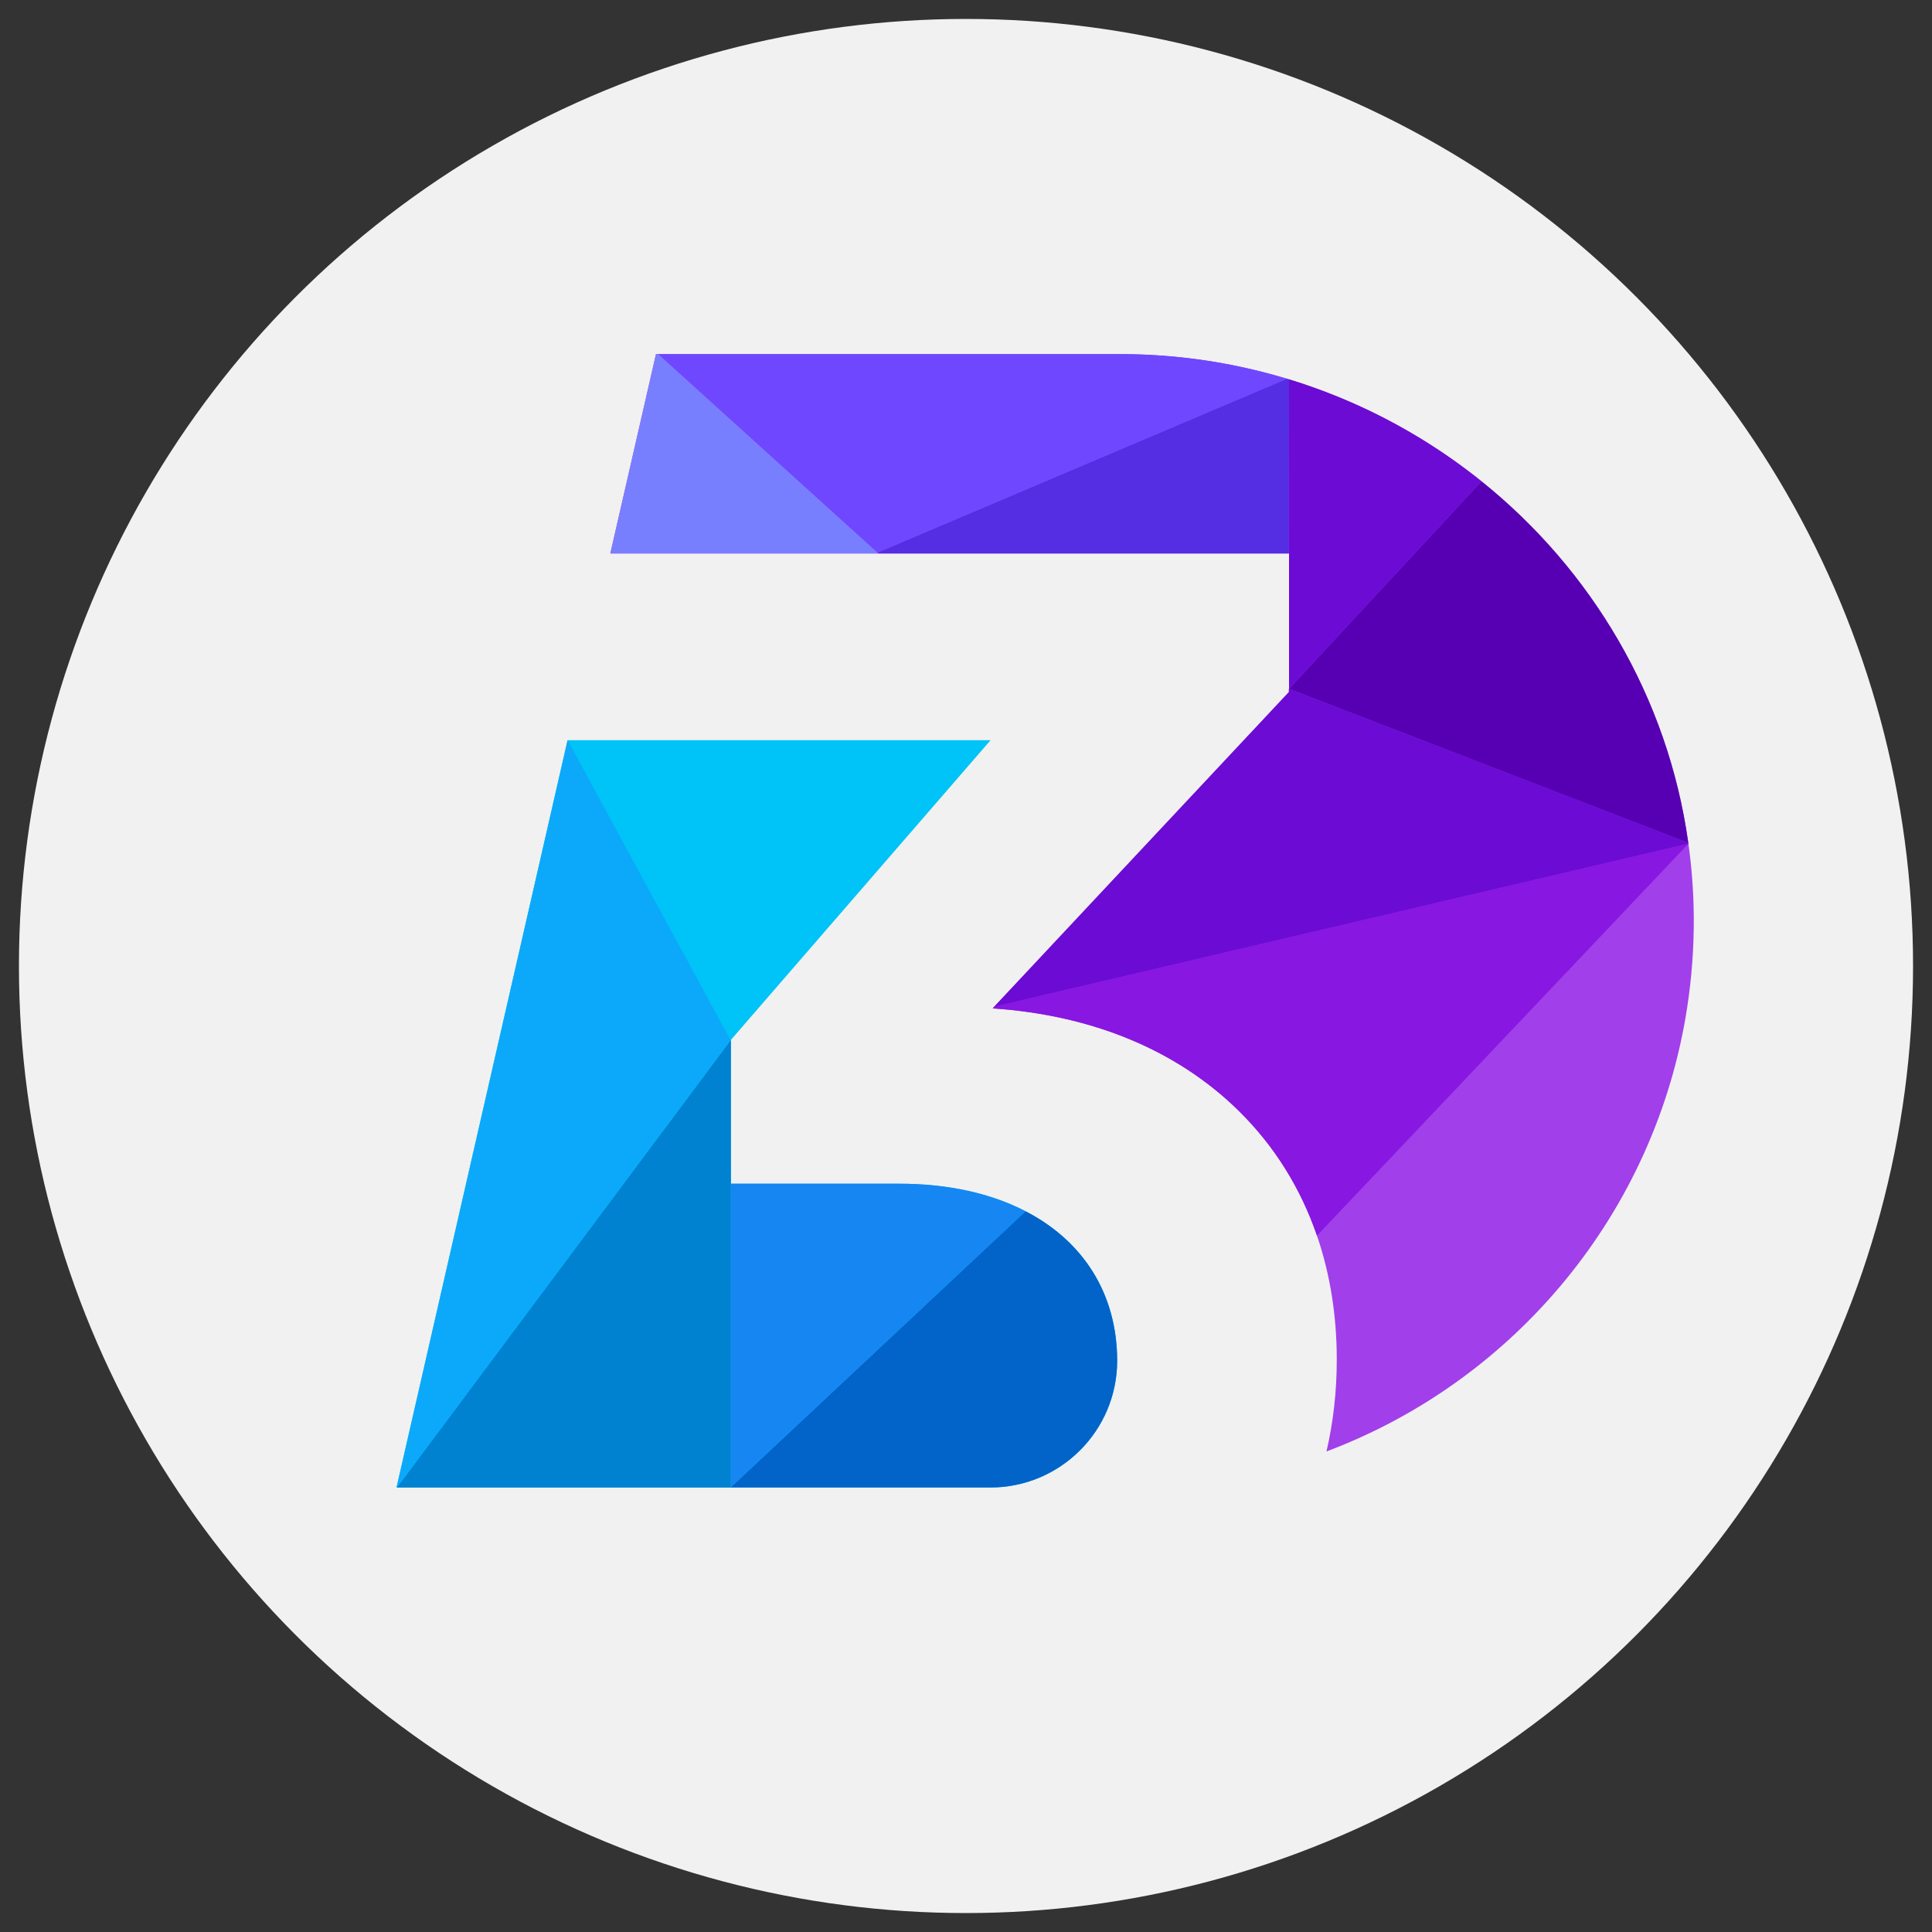
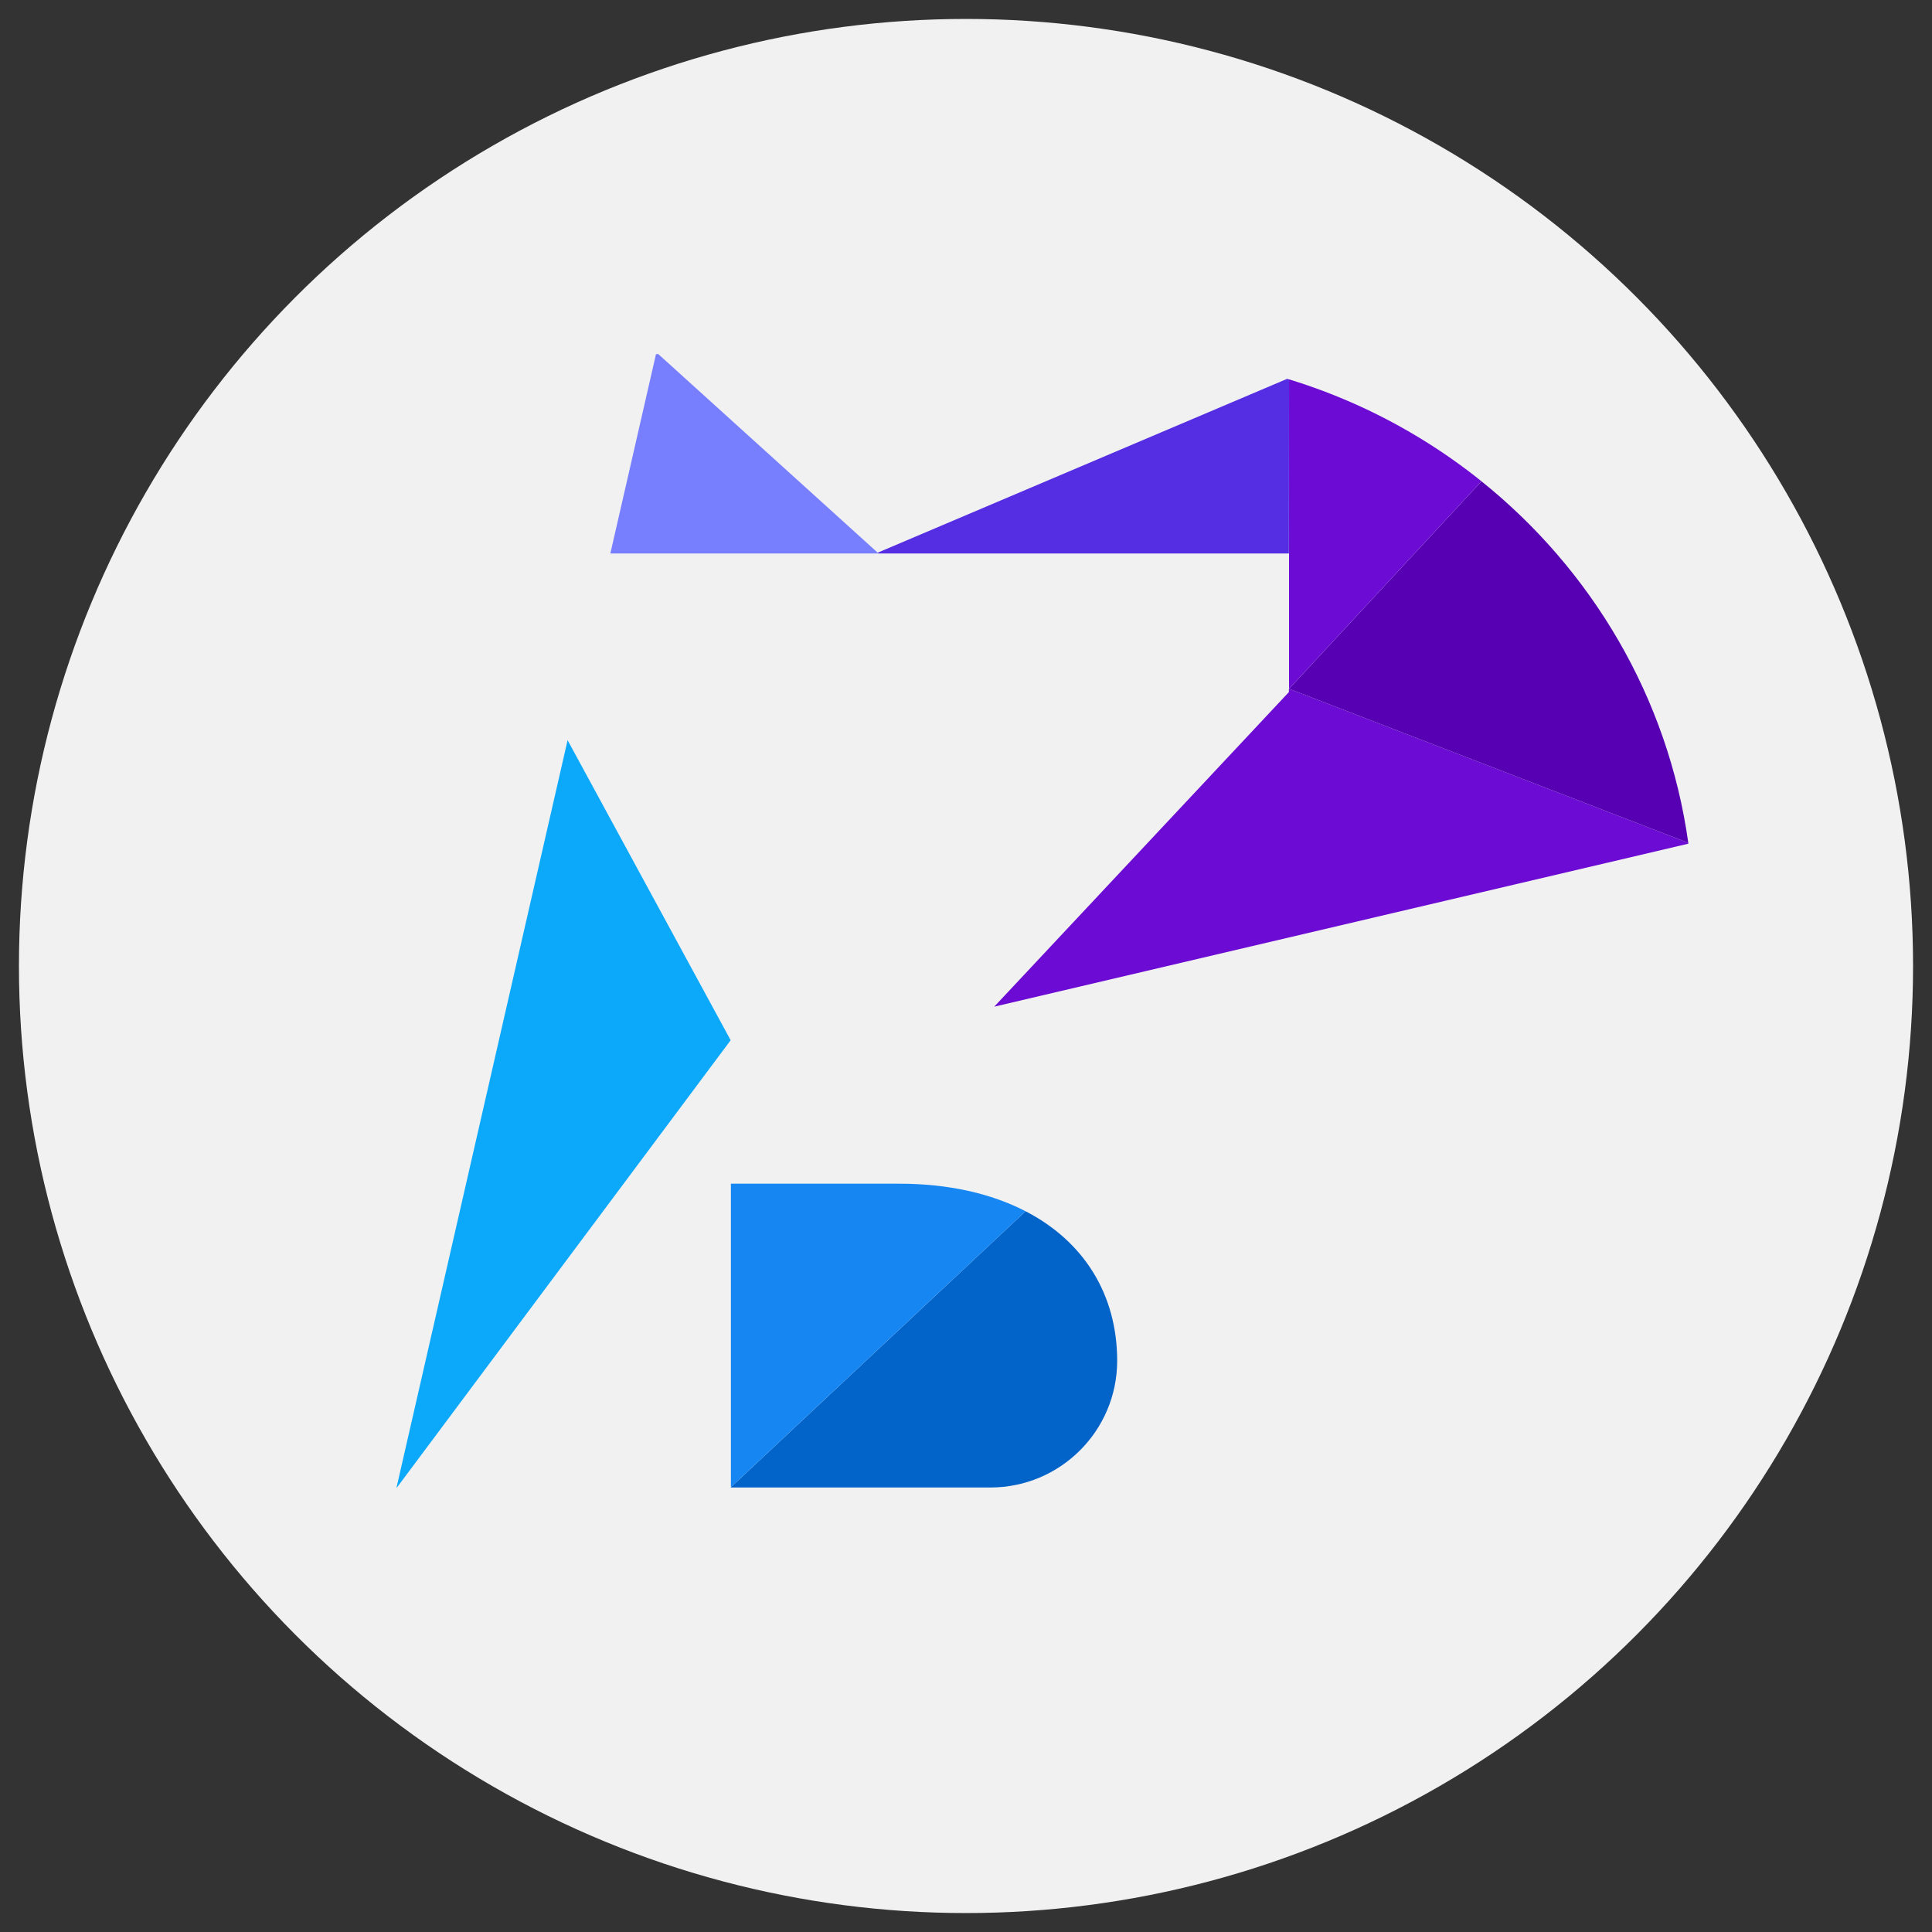
<svg xmlns="http://www.w3.org/2000/svg" version="1.1" id="Layer_1" x="0px" y="0px" viewBox="0 0 1020 1020" style="enable-background:new 0 0 1020 1020;" xml:space="preserve">
  <rect x="0" y="0" width="1020" height="1020" fill="#333333" stroke="none" />
  <style type="text/css">
	.st0{fill:#F1F1F1;}
	.st1{fill:#00C3F7;}
	.st2{fill:#0082D1;}
	.st3{fill:#0CA9FB;}
	.st4{fill:#0263C9;}
	.st5{fill:#1686F2;}
	.st6{fill:#A13FEA;}
	.st7{fill:#8817E1;}
	.st8{fill:#6C0BD4;}
	.st9{fill:#5700B3;}
	.st10{fill:#787FFF;}
	.st11{fill:#6F47FF;}
	.st12{fill:#552DE3;}
</style>
  <g>
    <circle class="st0" cx="510" cy="510" r="500" />
  </g>
  <g>
    <g>
-       <path class="st1" d="M541.46,639.48c-18.13-9.38-40.74-14.53-66.78-14.53h-88.8v-75.94l137.09-158.22h-223.3h-0.01l-90.32,394.55    h0.21h176.33h136.94c36.91,0,66.87-29.84,67-66.75C589.82,683.12,572.01,655.29,541.46,639.48z" />
-     </g>
+       </g>
    <g>
-       <polygon class="st2" points="385.88,624.95 385.88,549.01 209.56,785.34 385.88,785.34   " />
-     </g>
+       </g>
    <g>
      <polygon class="st3" points="299.66,390.79 209.35,785.34 209.56,785.34 385.75,549.19 299.67,390.79   " />
    </g>
    <g>
      <path class="st4" d="M541.46,639.48L385.88,785.17v0.16h136.94c36.91,0,66.87-29.84,67-66.75    C589.82,683.12,572.01,655.29,541.46,639.48z" />
    </g>
    <g>
      <path class="st5" d="M541.46,639.48c-18.13-9.38-40.74-14.55-66.78-14.55h-88.8v160.23L541.46,639.48z" />
    </g>
    <g>
-       <path class="st6" d="M891.4,445.42l-0.07-0.44c-10.75-76.94-51.18-144.31-109.19-190.89c-19.46-15.63-40.89-28.91-63.84-39.45    c-12.18-5.58-24.79-10.39-37.75-14.36l-0.99-0.28c-28-8.47-57.64-13.05-88.27-13.05H347.56h-1.24v0.02l-24.1,105.24h141.63h12.66    h1.69h202.26l0.08-0.06v71.48l-0.08,0.08v1.67L524.91,531.47l-0.48,0.52l-0.36,0.39c52.61,3.52,97.39,22.1,129.8,53.96    c18.87,18.53,32.78,40.82,41.42,66.01c6.9,20.11,10.46,42.07,10.46,65.47c0,17.06-1.89,33.22-5.43,48.47    c99.52-37.42,173.81-126.34,190.41-234.29c2.41-15.68,3.62-31.74,3.5-48.12C894.13,470.83,893.15,458.01,891.4,445.42z" />
-     </g>
+       </g>
    <g>
-       <path class="st7" d="M524.91,531.47l-0.48,0.52l-0.36,0.39c52.61,3.52,97.39,22.1,129.8,53.96    c18.87,18.53,32.78,40.82,41.42,66.01L891.4,445.42L524.91,531.47z" />
-     </g>
+       </g>
    <g>
      <polygon class="st8" points="680.55,363.64 680.47,363.72 680.47,365.39 524.91,531.47 891.4,445.42 891.33,444.98   " />
    </g>
    <g>
      <path class="st9" d="M782.14,254.09L680.55,363.64l210.78,81.34C880.58,368.04,840.15,300.67,782.14,254.09z" />
    </g>
    <g>
      <path class="st8" d="M718.3,214.64c-12.18-5.58-24.79-10.39-37.75-14.36v163.35l101.59-109.55    C762.68,238.46,741.26,225.18,718.3,214.64z" />
    </g>
    <g>
      <polygon class="st10" points="346.33,186.95 346.33,186.98 322.23,292.22 463.86,292.22 347.56,186.95   " />
    </g>
    <g>
-       <path class="st11" d="M591.29,186.95H347.56l115.82,104.83L679.56,200C651.57,191.53,621.92,186.95,591.29,186.95z" />
-     </g>
+       </g>
    <g>
      <polygon class="st12" points="463.38,291.78 463.86,292.22 476.52,292.22 478.2,292.22 680.47,292.22 680.55,200.29 679.56,200       " />
    </g>
  </g>
</svg>